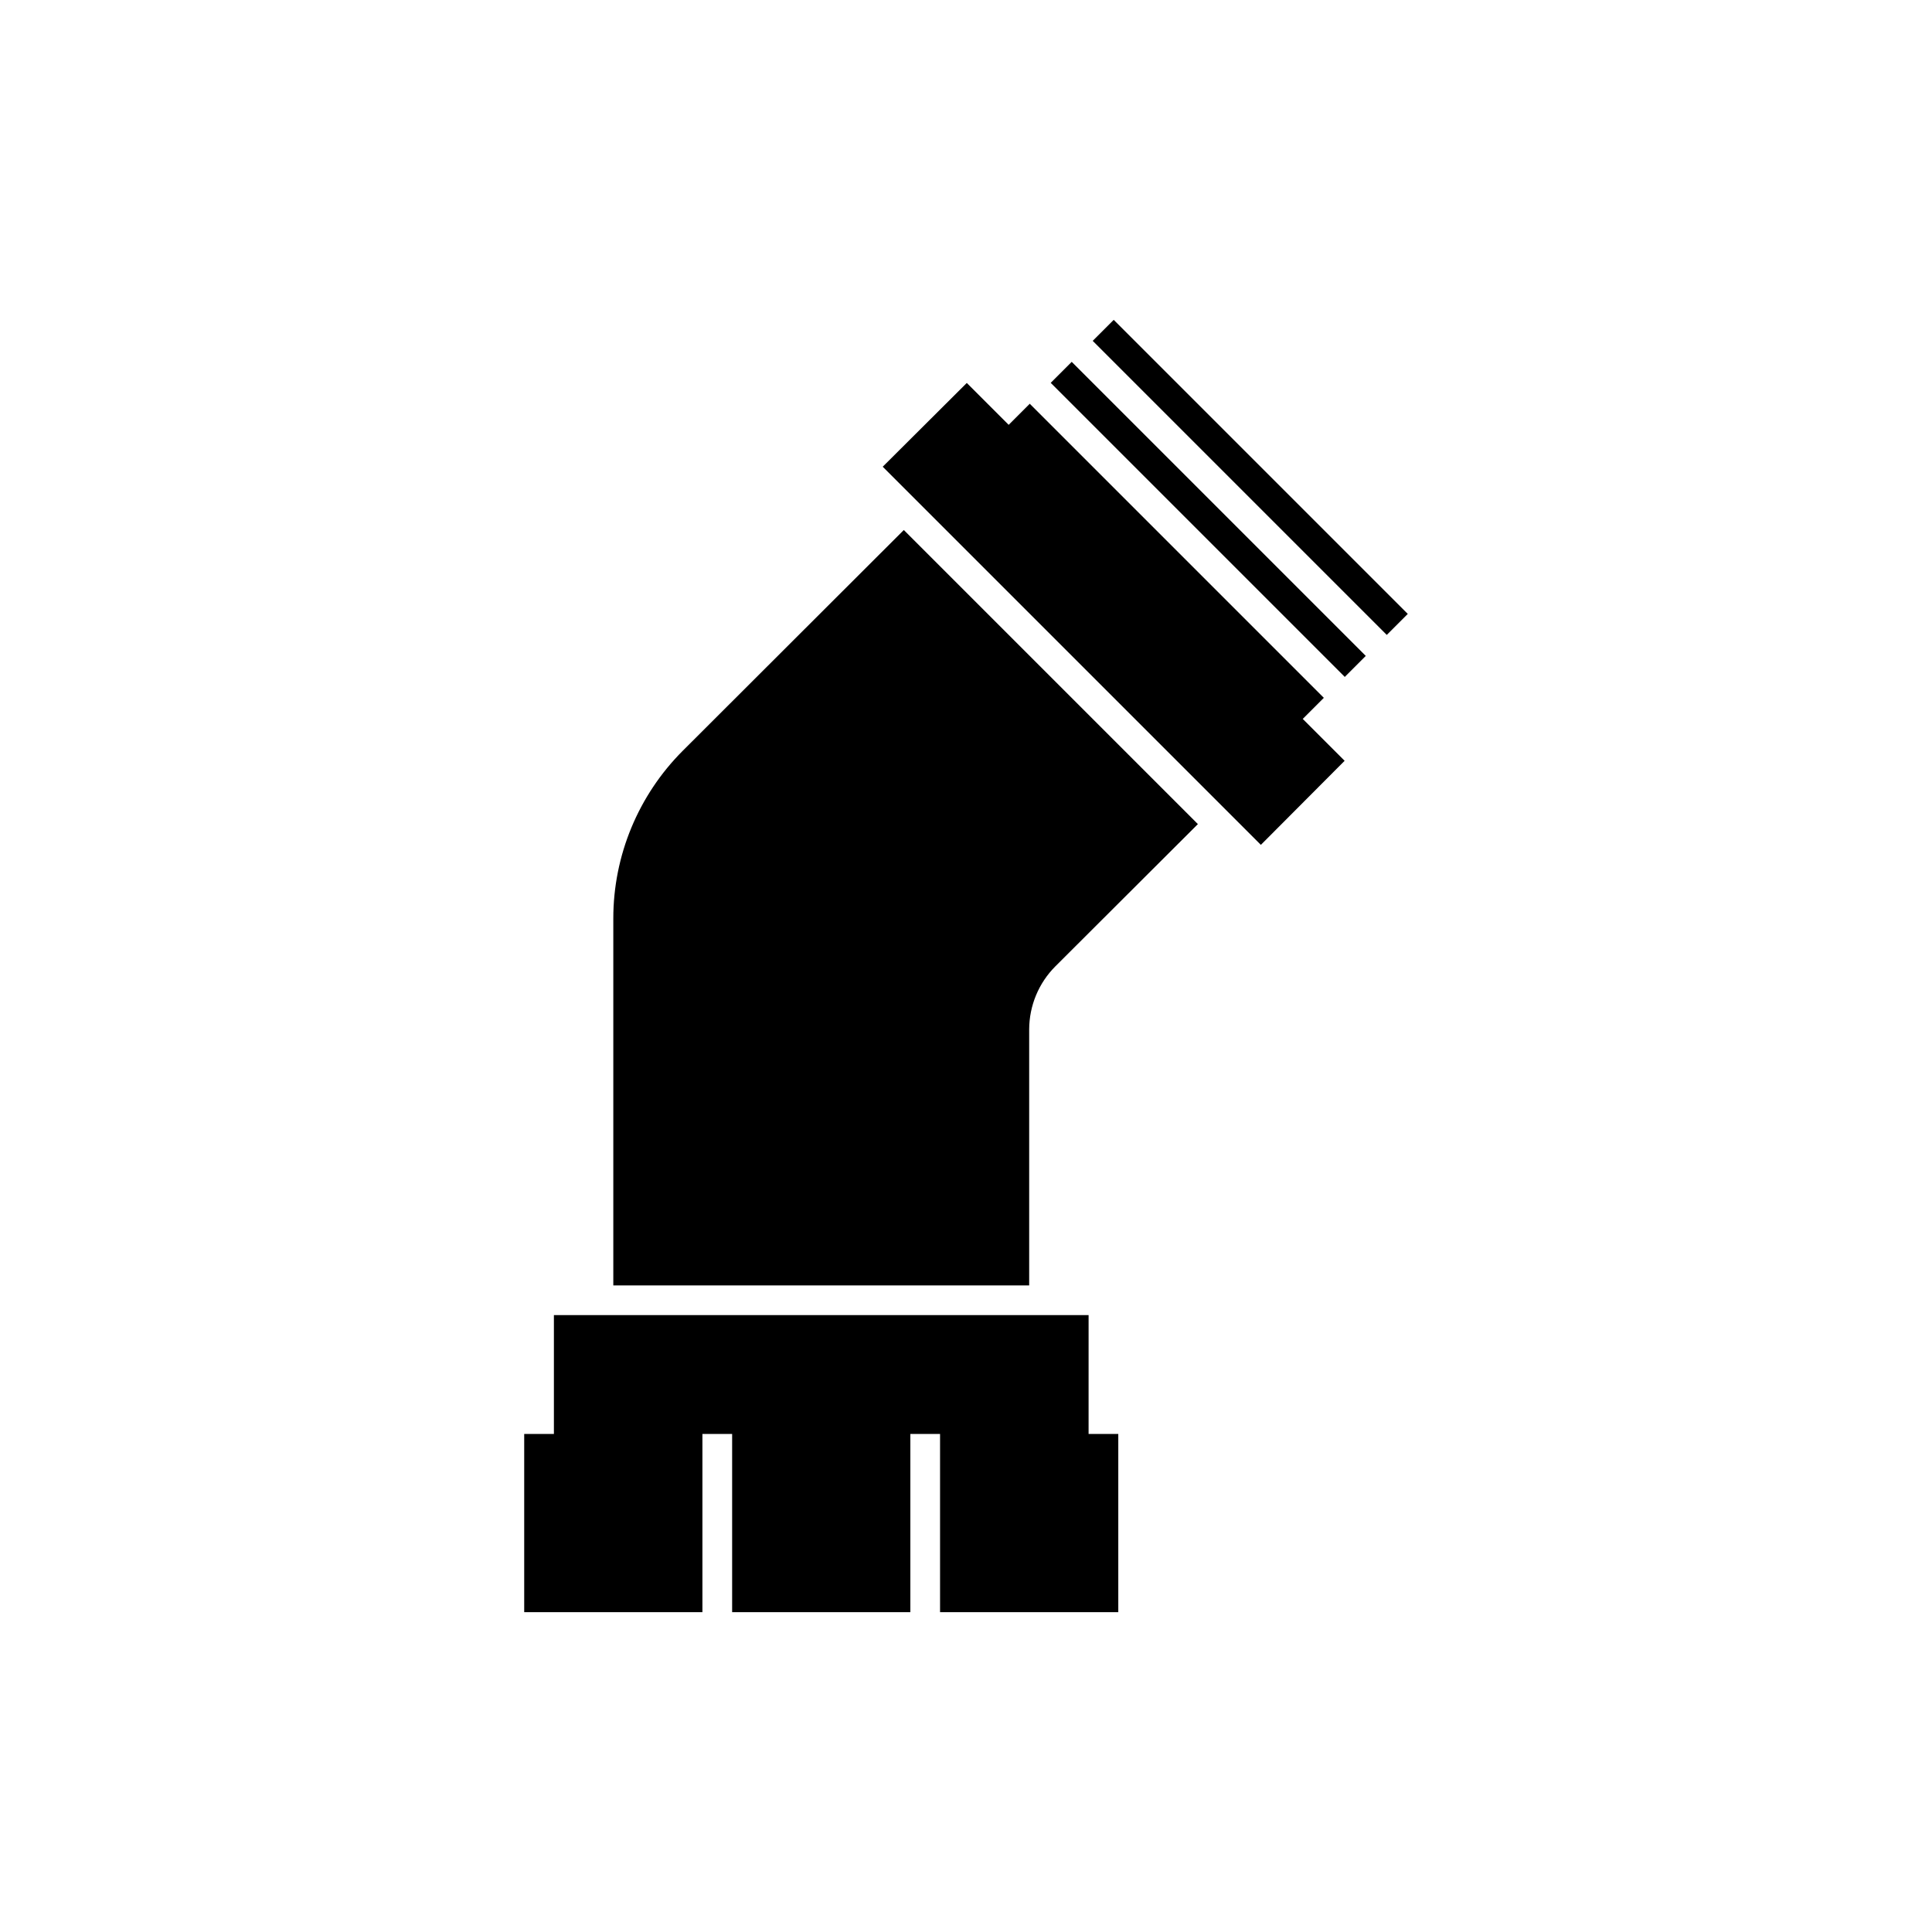
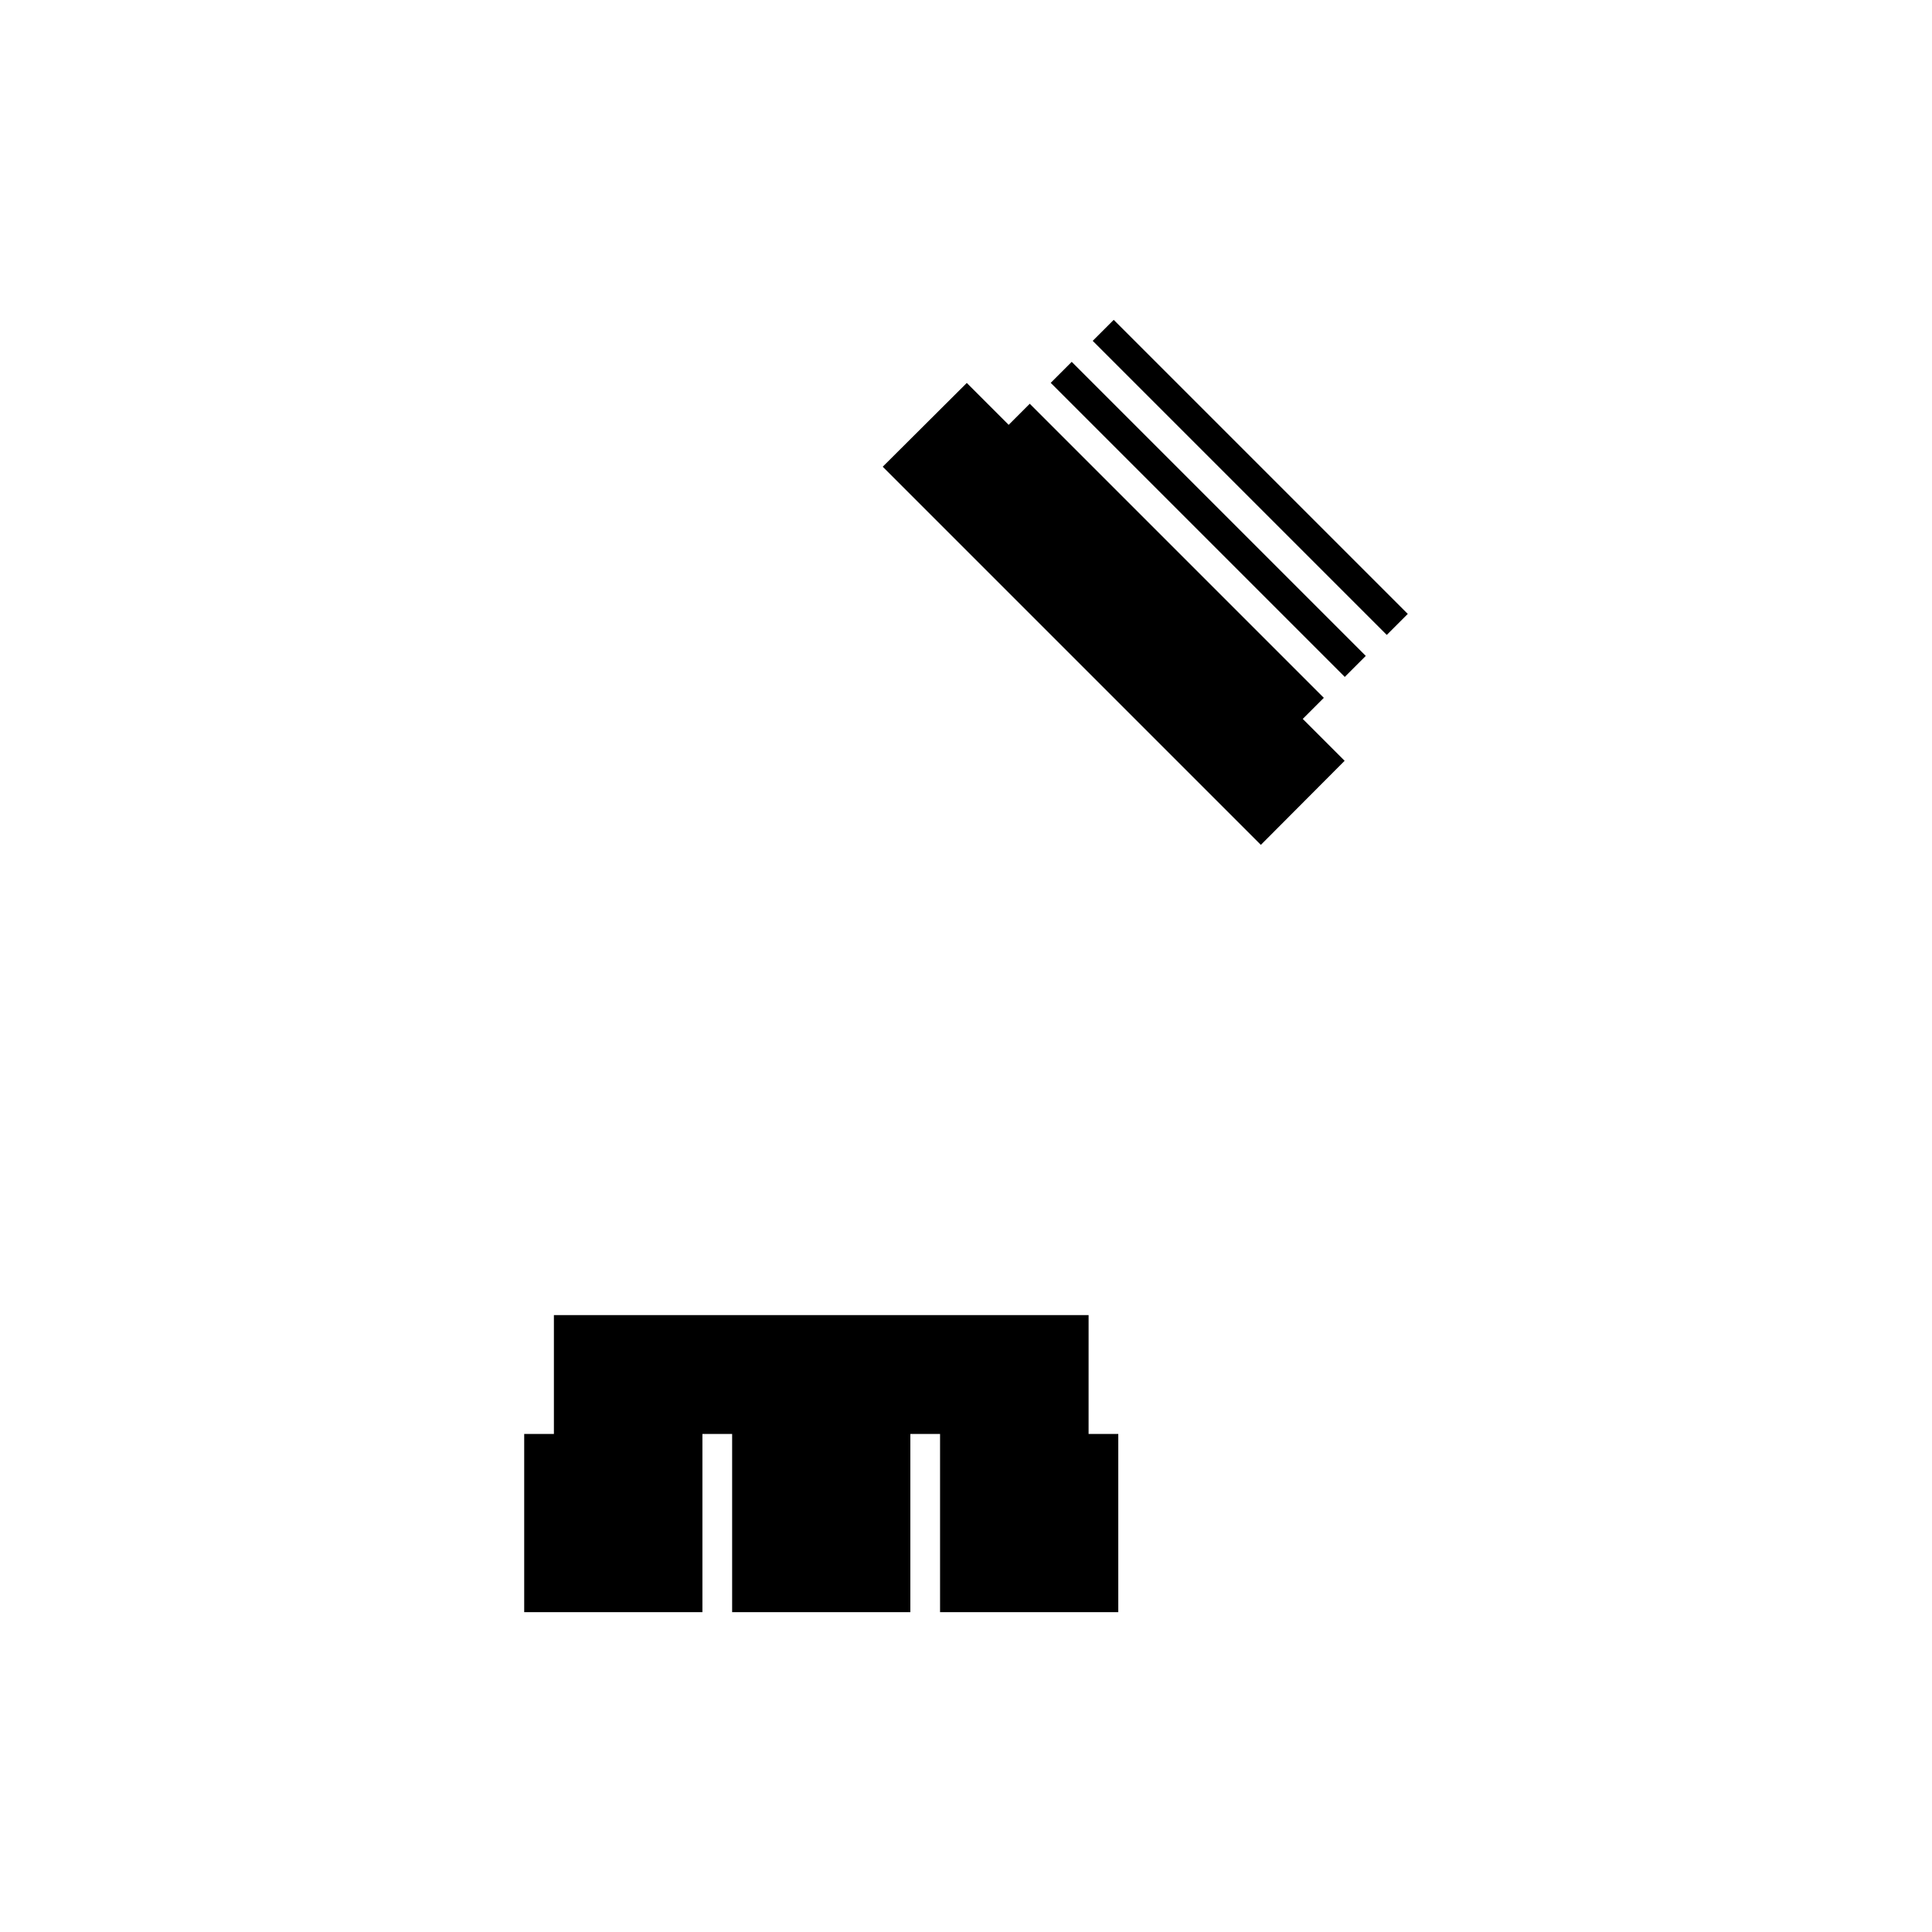
<svg xmlns="http://www.w3.org/2000/svg" fill="#000000" width="800px" height="800px" version="1.1" viewBox="144 144 512 512">
  <g>
-     <path d="m324.95 342.95c-11.797 11.793-18.426 27.797-18.418 44.477v97.219h110.21v-67.855c0.02-6.258 2.508-12.258 6.926-16.688l37.785-37.707-77.934-77.934z" />
    <path d="m433.58 234.33 5.566-5.566 77.93 77.93-5.566 5.566z" />
    <path d="m422.45 245.46 5.566-5.566 77.93 77.93-5.566 5.566z" />
    <path d="m500.34 345.62-22.199 22.277-100.21-100.21 22.277-22.199 11.102 11.098 5.586-5.59 77.934 77.934-5.59 5.59z" />
    <path d="m432.49 492.52h-141.7v31.488h-7.871v47.23h47.23v-47.23h7.875v47.23h47.23v-47.23h7.871v47.23h47.234v-47.23h-7.871z" />
  </g>
</svg>